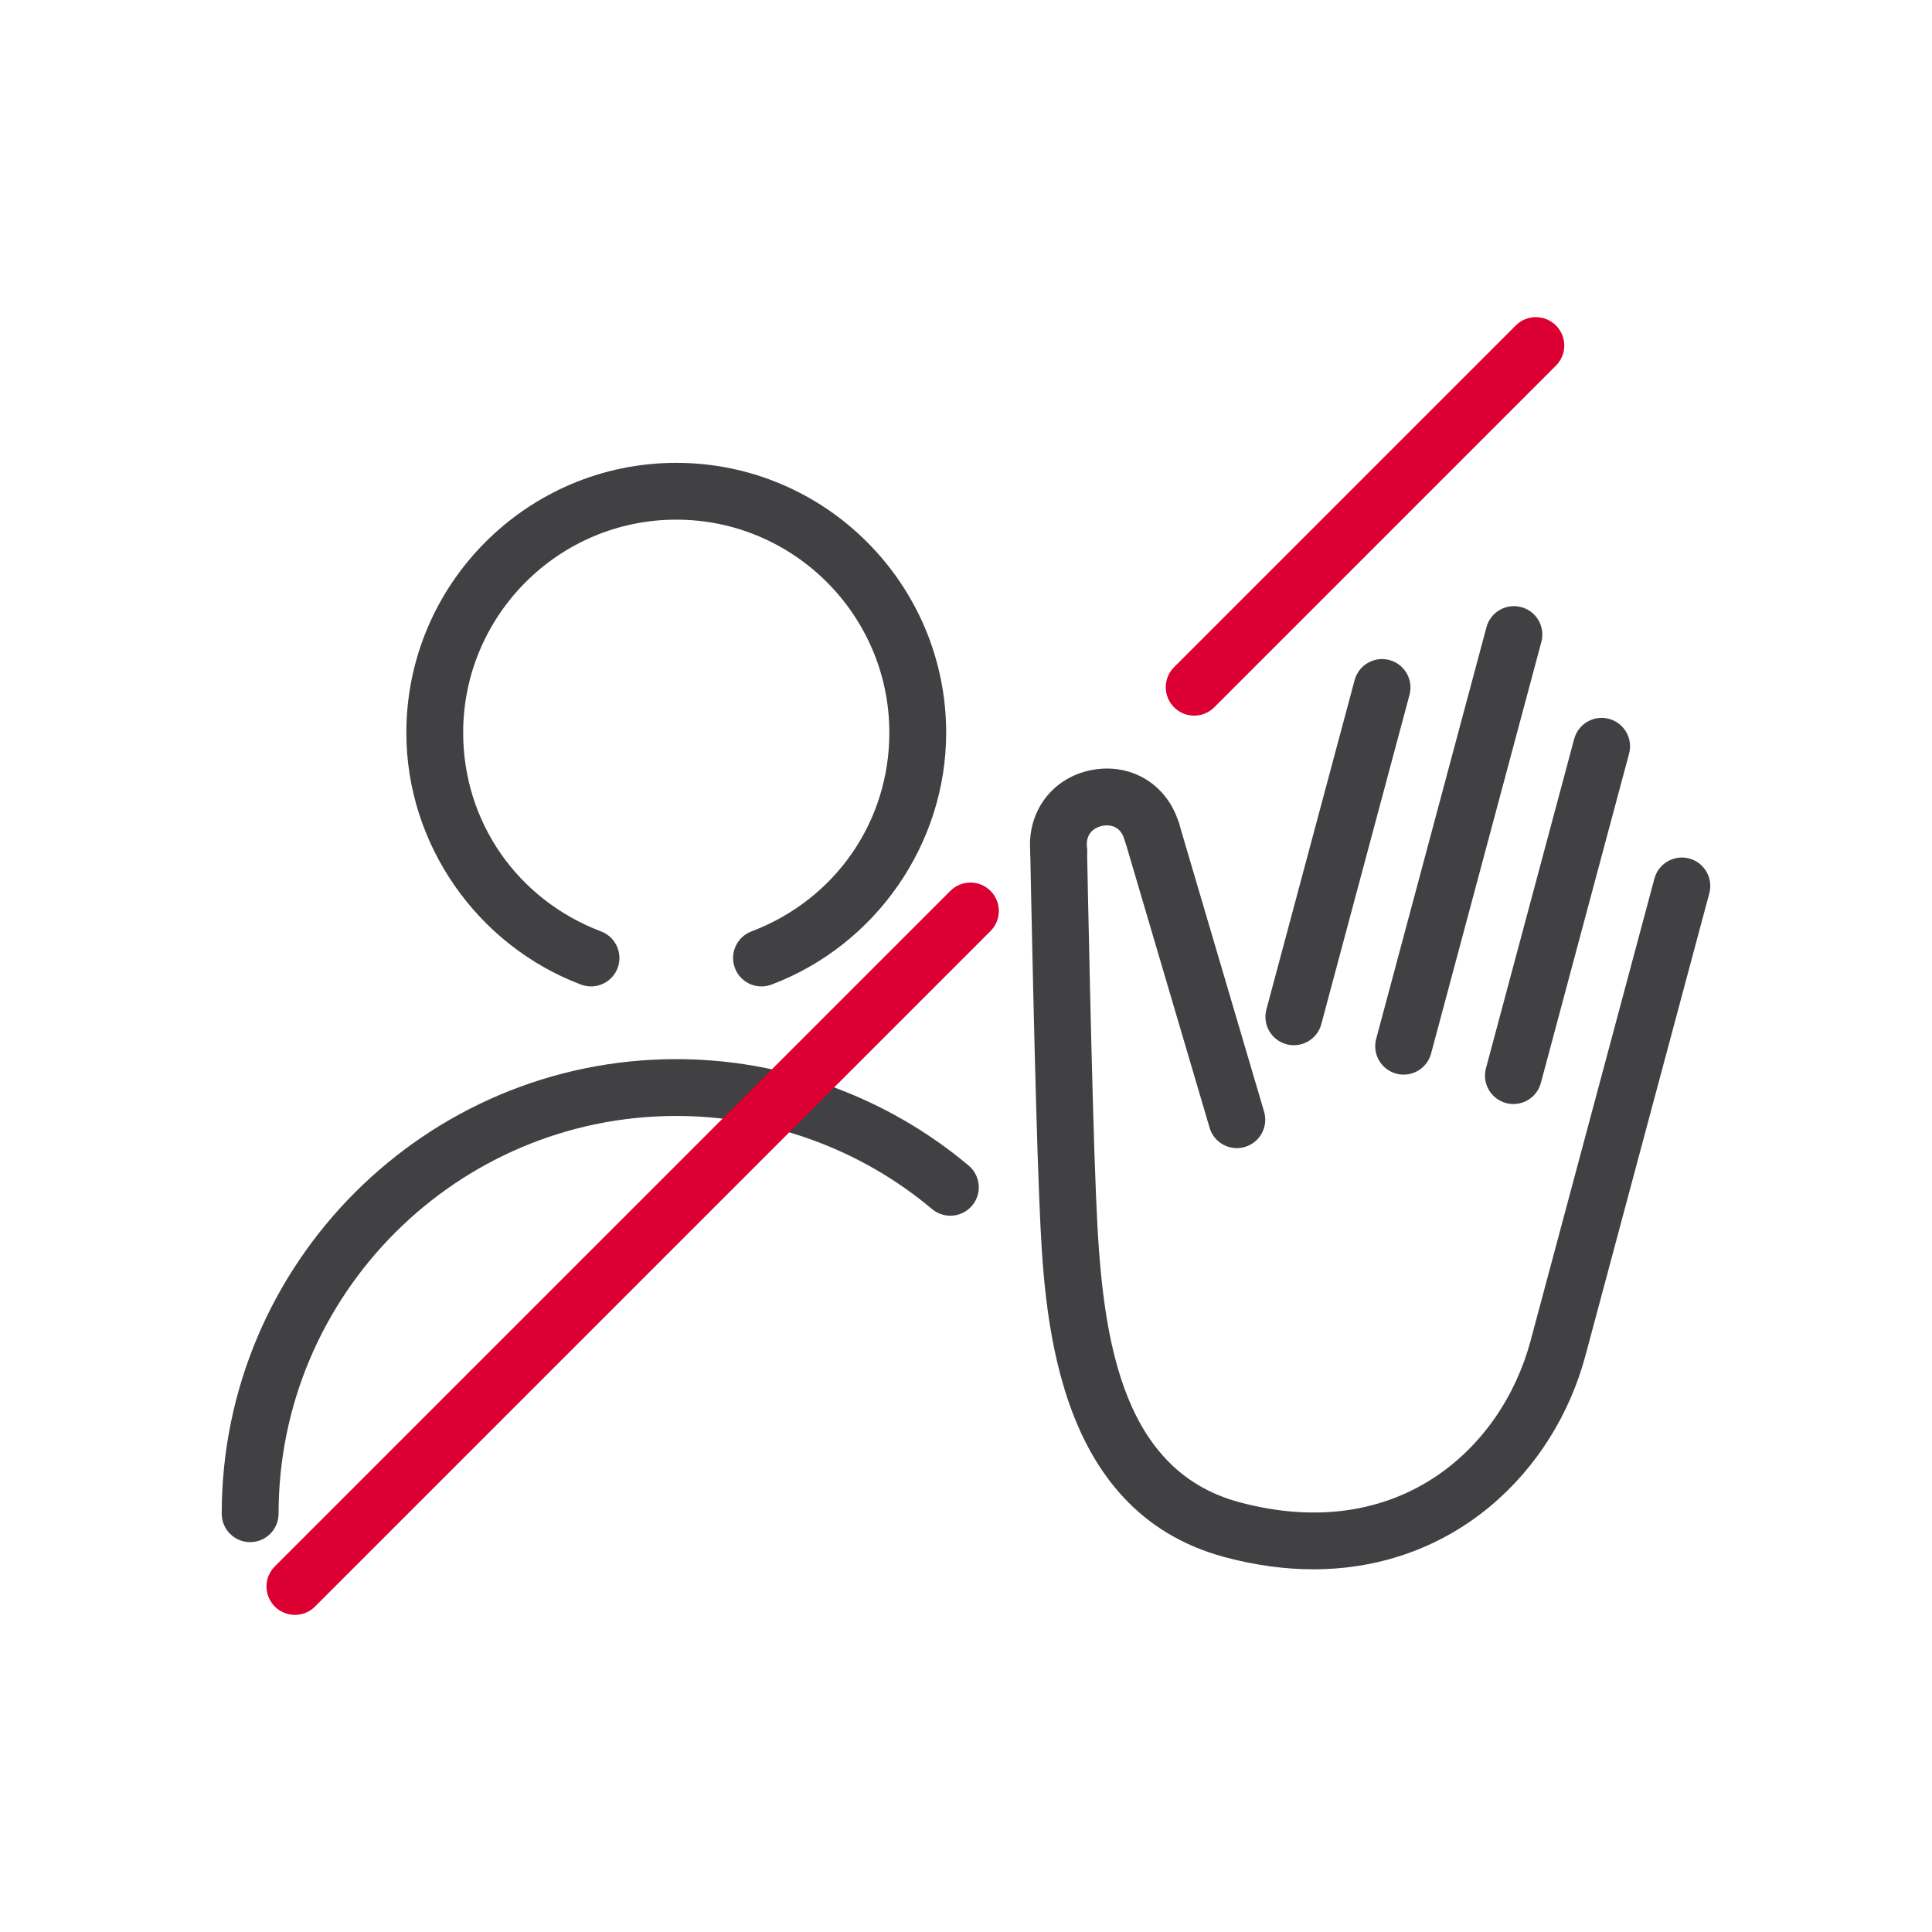
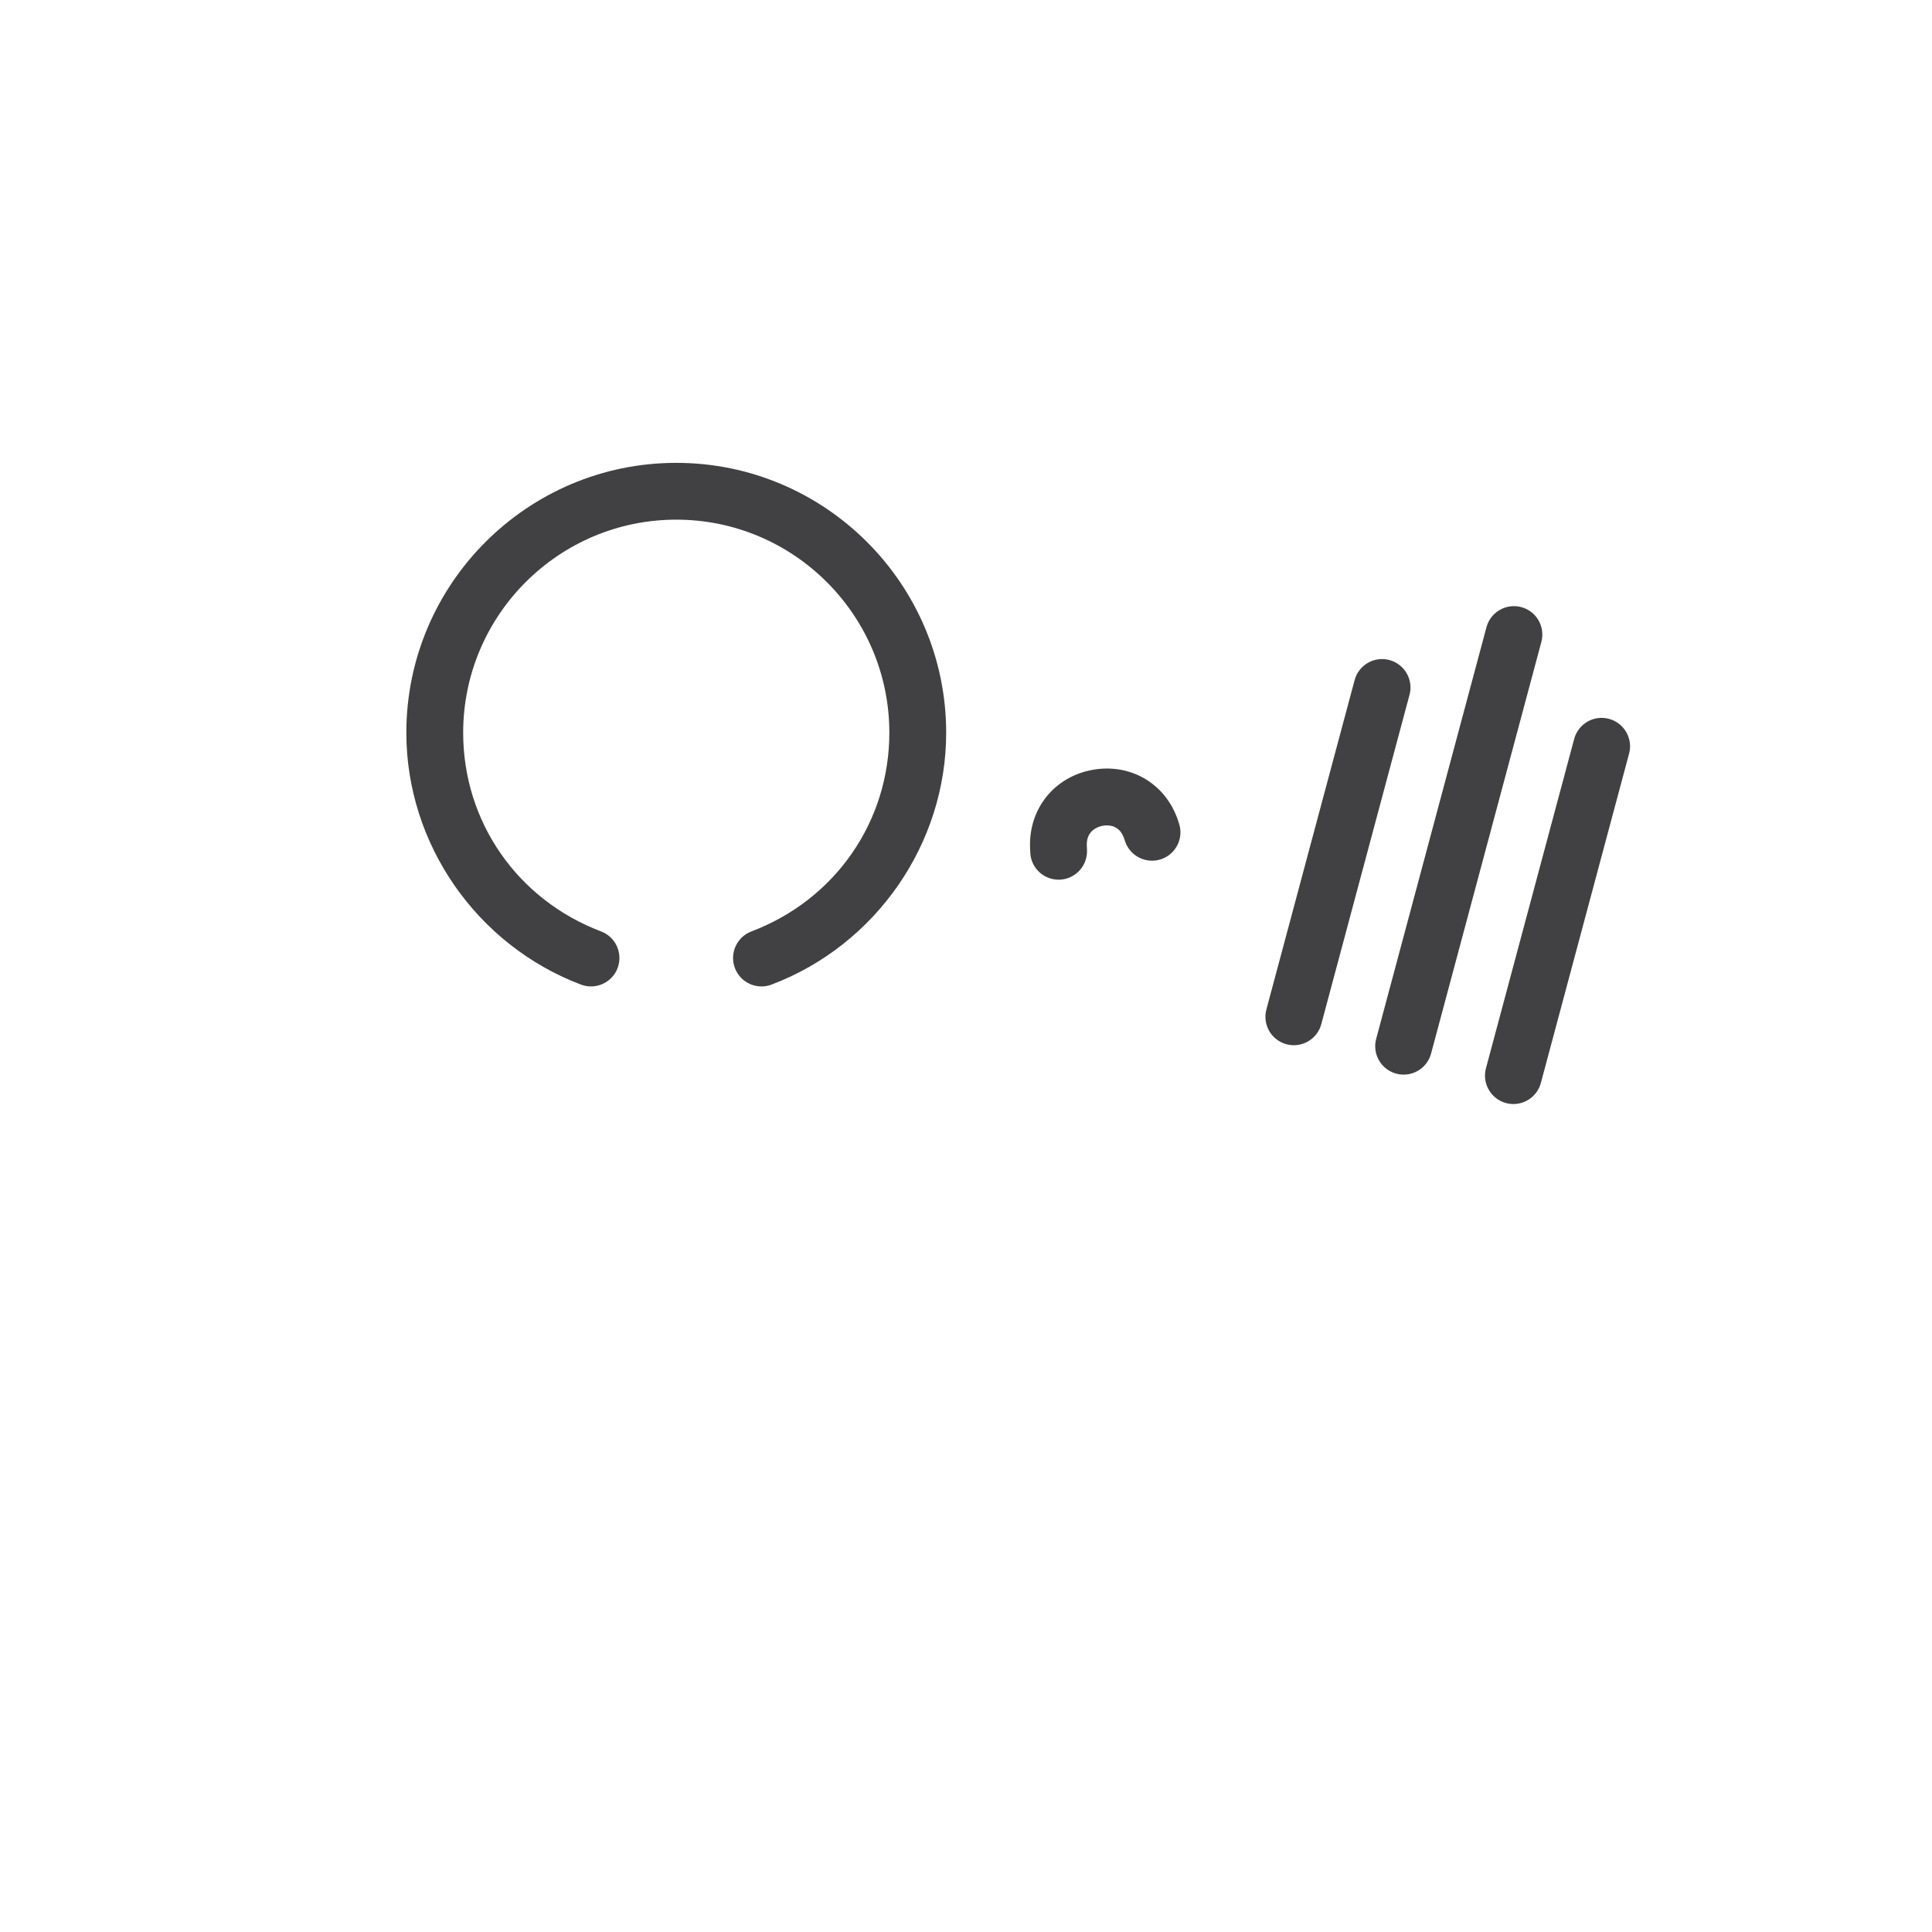
<svg xmlns="http://www.w3.org/2000/svg" width="40px" height="40px" version="1.1" x="0px" y="0px" viewBox="0 0 68 68" style="enable-background:new 0 0 68 68;" xml:space="preserve">
  <g id="Signage_x5F_Forbidden_x5F_blackred_x5F_pos_x5F_rgb">
    <g id="Forbidden_1_">
      <rect id="XMLID_1611_" style="fill:none;" width="68" height="68" />
      <g id="XMLID_1578_">
        <g id="To_a_Neighbor_1_">
          <path style="fill:#414042;" d="M26.802,34.719c-0.403,0-0.784-0.246-0.935-0.646c-0.196-0.517,0.064-1.094,0.581-1.29      c2.949-1.118,4.854-3.862,4.854-6.993c0-4.136-3.364-7.5-7.5-7.5s-7.5,3.364-7.5,7.5c0,3.13,1.905,5.875,4.854,6.993      c0.516,0.196,0.776,0.773,0.581,1.29s-0.775,0.776-1.29,0.581c-3.675-1.393-6.145-4.955-6.145-8.863c0-5.238,4.262-9.5,9.5-9.5      s9.5,4.262,9.5,9.5c0,3.908-2.47,7.47-6.145,8.863C27.04,34.698,26.92,34.719,26.802,34.719z" />
-           <path style="fill:#414042;" d="M8.804,54.278c-0.552,0-1-0.447-1-1c0-8.822,7.178-16,16-16c3.76,0,7.414,1.33,10.289,3.746      c0.423,0.355,0.478,0.986,0.122,1.409c-0.355,0.422-0.987,0.477-1.409,0.122c-2.515-2.113-5.711-3.277-9.001-3.277      c-7.72,0-14,6.28-14,14C9.804,53.831,9.356,54.278,8.804,54.278z" />
        </g>
      </g>
-       <path style="fill:#DC0032;" d="M42.031,25.188c-0.256,0-0.512-0.098-0.707-0.293c-0.391-0.391-0.391-1.023,0-1.414l12.026-12.026    c0.391-0.391,1.023-0.391,1.414,0s0.391,1.023,0,1.414L42.738,24.895C42.543,25.09,42.287,25.188,42.031,25.188z" />
-       <path style="fill:#DC0032;" d="M10.38,56.839c-0.256,0-0.512-0.098-0.707-0.293c-0.391-0.391-0.391-1.023,0-1.414l23.776-23.776    c0.391-0.391,1.023-0.391,1.414,0c0.39,0.391,0.39,1.023,0,1.414L11.087,56.546C10.892,56.741,10.636,56.839,10.38,56.839z" />
      <g id="XMLID_1533_">
        <path style="fill:#414042;" d="M49.404,37.823c-0.086,0-0.173-0.011-0.26-0.034c-0.533-0.143-0.85-0.691-0.707-1.225     l3.882-14.489c0.143-0.534,0.692-0.848,1.225-0.707c0.533,0.143,0.85,0.691,0.707,1.225l-3.882,14.489     C50.25,37.528,49.846,37.823,49.404,37.823z" />
        <path style="fill:#414042;" d="M45.54,36.788c-0.086,0-0.173-0.011-0.26-0.034c-0.533-0.143-0.85-0.691-0.707-1.225l3.105-11.591     c0.143-0.533,0.692-0.85,1.225-0.707c0.533,0.143,0.85,0.691,0.707,1.225l-3.105,11.591     C46.386,36.493,45.981,36.788,45.54,36.788z" />
        <path style="fill:#414042;" d="M53.268,38.858c-0.086,0-0.173-0.011-0.26-0.034c-0.533-0.143-0.85-0.691-0.707-1.225     l3.105-11.591c0.143-0.534,0.692-0.85,1.225-0.707c0.533,0.143,0.85,0.691,0.707,1.225l-3.105,11.591     C54.113,38.563,53.709,38.858,53.268,38.858z" />
-         <path style="fill:#414042;" d="M43.533,40.41c-0.433,0-0.831-0.281-0.959-0.717l-2.985-10.118     c-0.156-0.53,0.146-1.086,0.676-1.242c0.538-0.156,1.088,0.147,1.242,0.676l2.985,10.118c0.156,0.53-0.146,1.086-0.676,1.242     C43.722,40.397,43.626,40.41,43.533,40.41z" />
        <g id="XMLID_1542_">
          <path style="fill:#414042;" d="M37.26,30.962c-0.536,0-0.979-0.422-0.998-0.961l-0.007-0.151      c-0.056-1.376,0.845-2.503,2.188-2.752c1.344-0.247,2.58,0.479,3.016,1.769l0.035,0.104c0.179,0.523-0.101,1.091-0.623,1.269      c-0.523,0.179-1.092-0.101-1.27-0.624l-0.036-0.106c-0.169-0.499-0.589-0.476-0.757-0.445c-0.136,0.025-0.577,0.149-0.556,0.693      l0.007,0.166c0.02,0.552-0.411,1.018-0.964,1.038C37.284,30.962,37.271,30.962,37.26,30.962z" />
        </g>
-         <path style="fill:#414042;" d="M46.225,55.234c-0.984,0-2.026-0.135-3.118-0.428c-6.068-1.626-6.362-8.659-6.52-12.438     l-0.01-0.224c-0.148-3.486-0.314-12.076-0.316-12.162c-0.011-0.552,0.429-1.008,0.98-1.019c0.007,0,0.014,0,0.02,0     c0.544,0,0.989,0.435,1,0.981c0.002,0.086,0.167,8.652,0.314,12.116l0.01,0.225c0.188,4.521,0.749,9.439,5.039,10.589     c5.591,1.496,9.231-1.892,10.245-5.675l4.361-16.276c0.143-0.533,0.693-0.848,1.225-0.707c0.533,0.143,0.85,0.691,0.707,1.225     l-4.361,16.276C54.713,51.778,51.202,55.234,46.225,55.234z" />
      </g>
    </g>
  </g>
  <g id="Layer_1">
</g>
</svg>